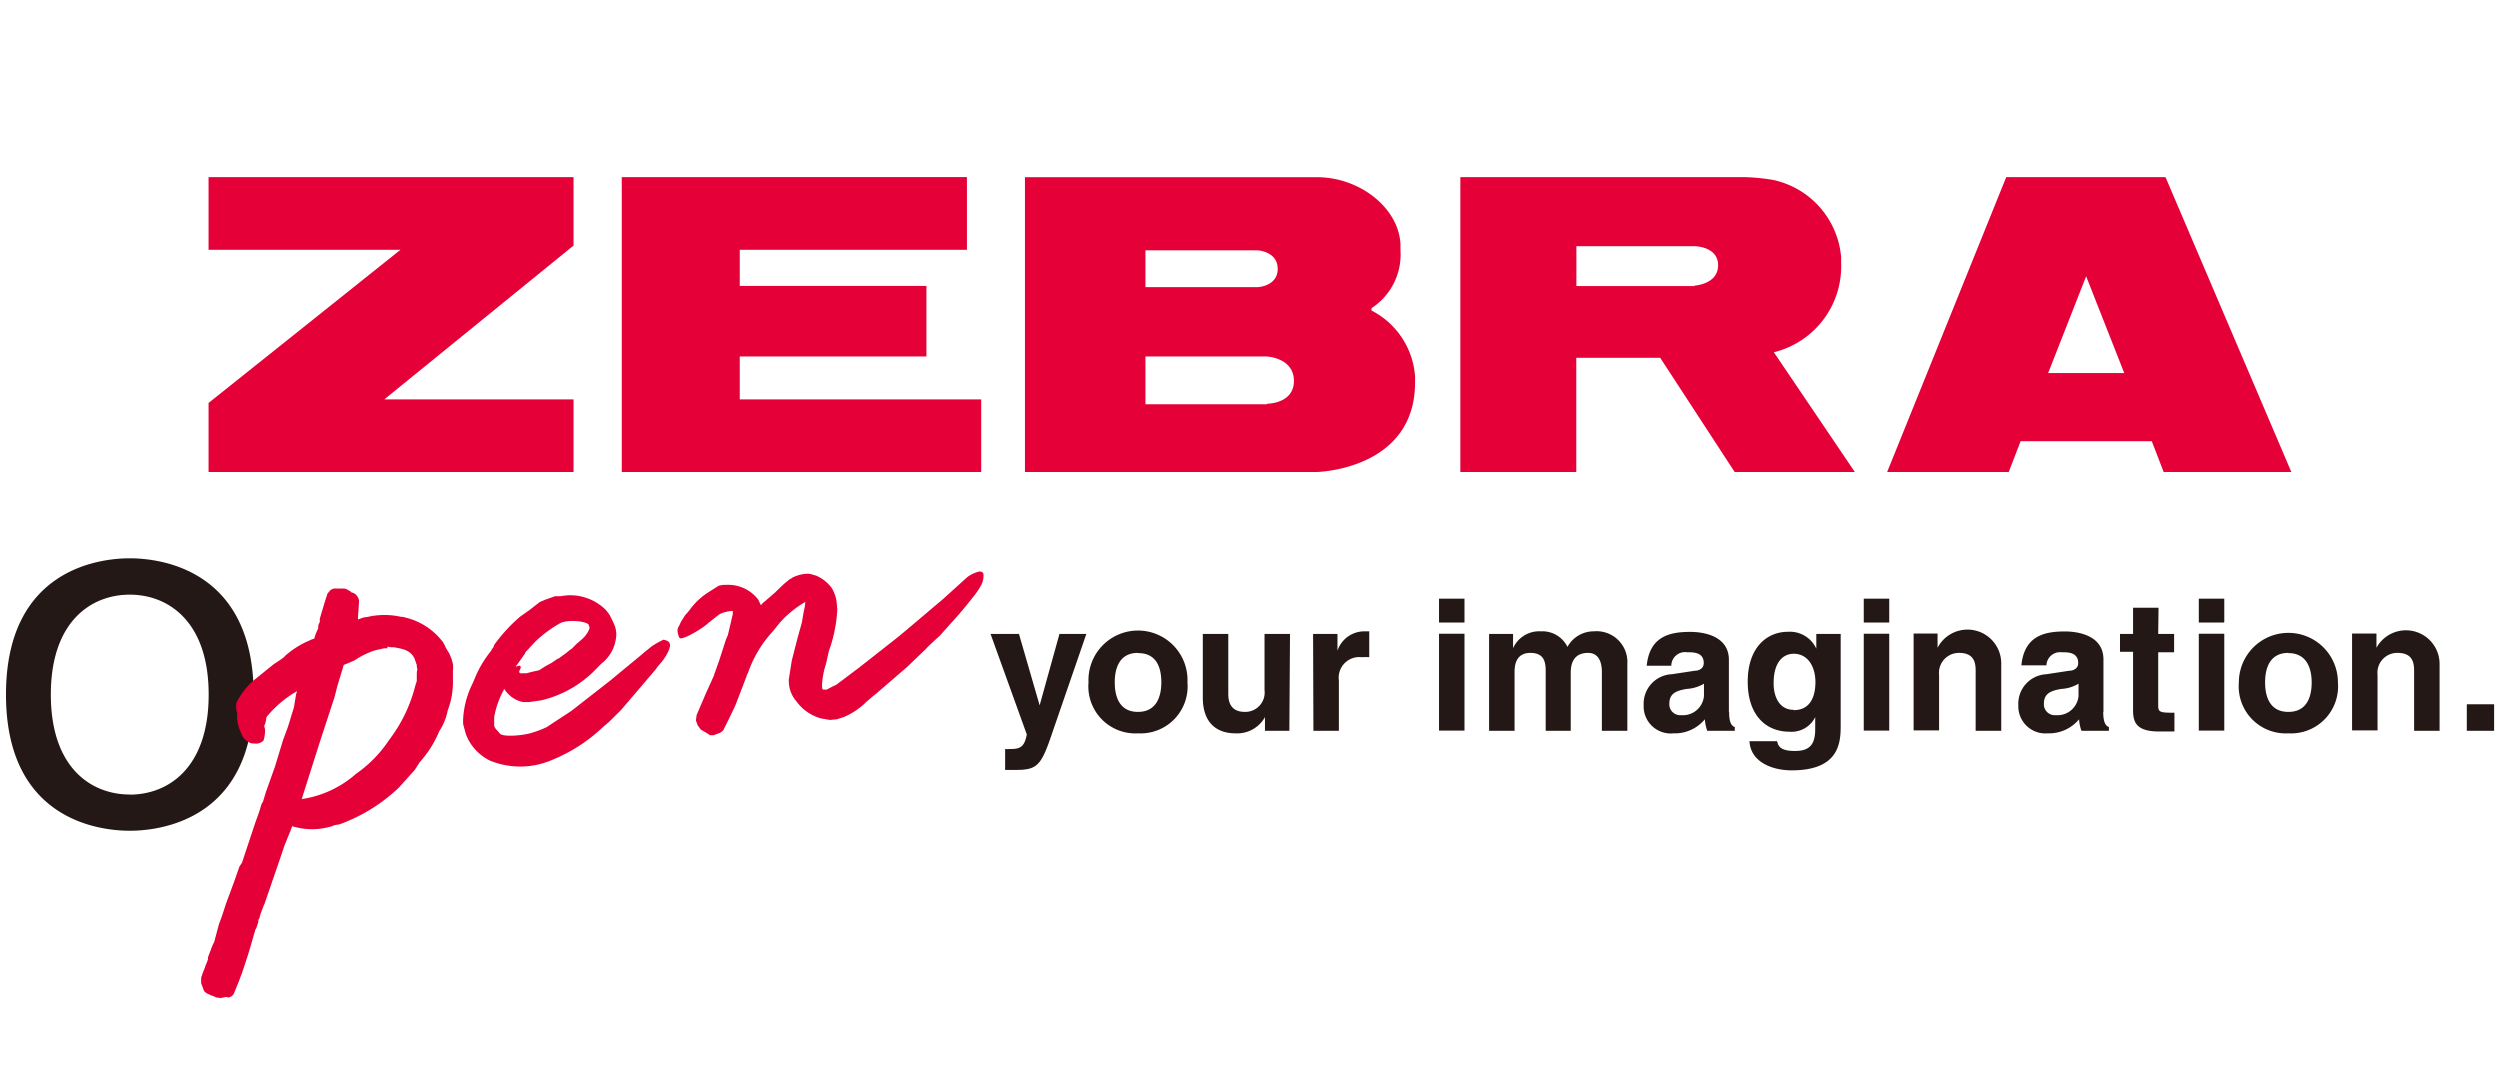
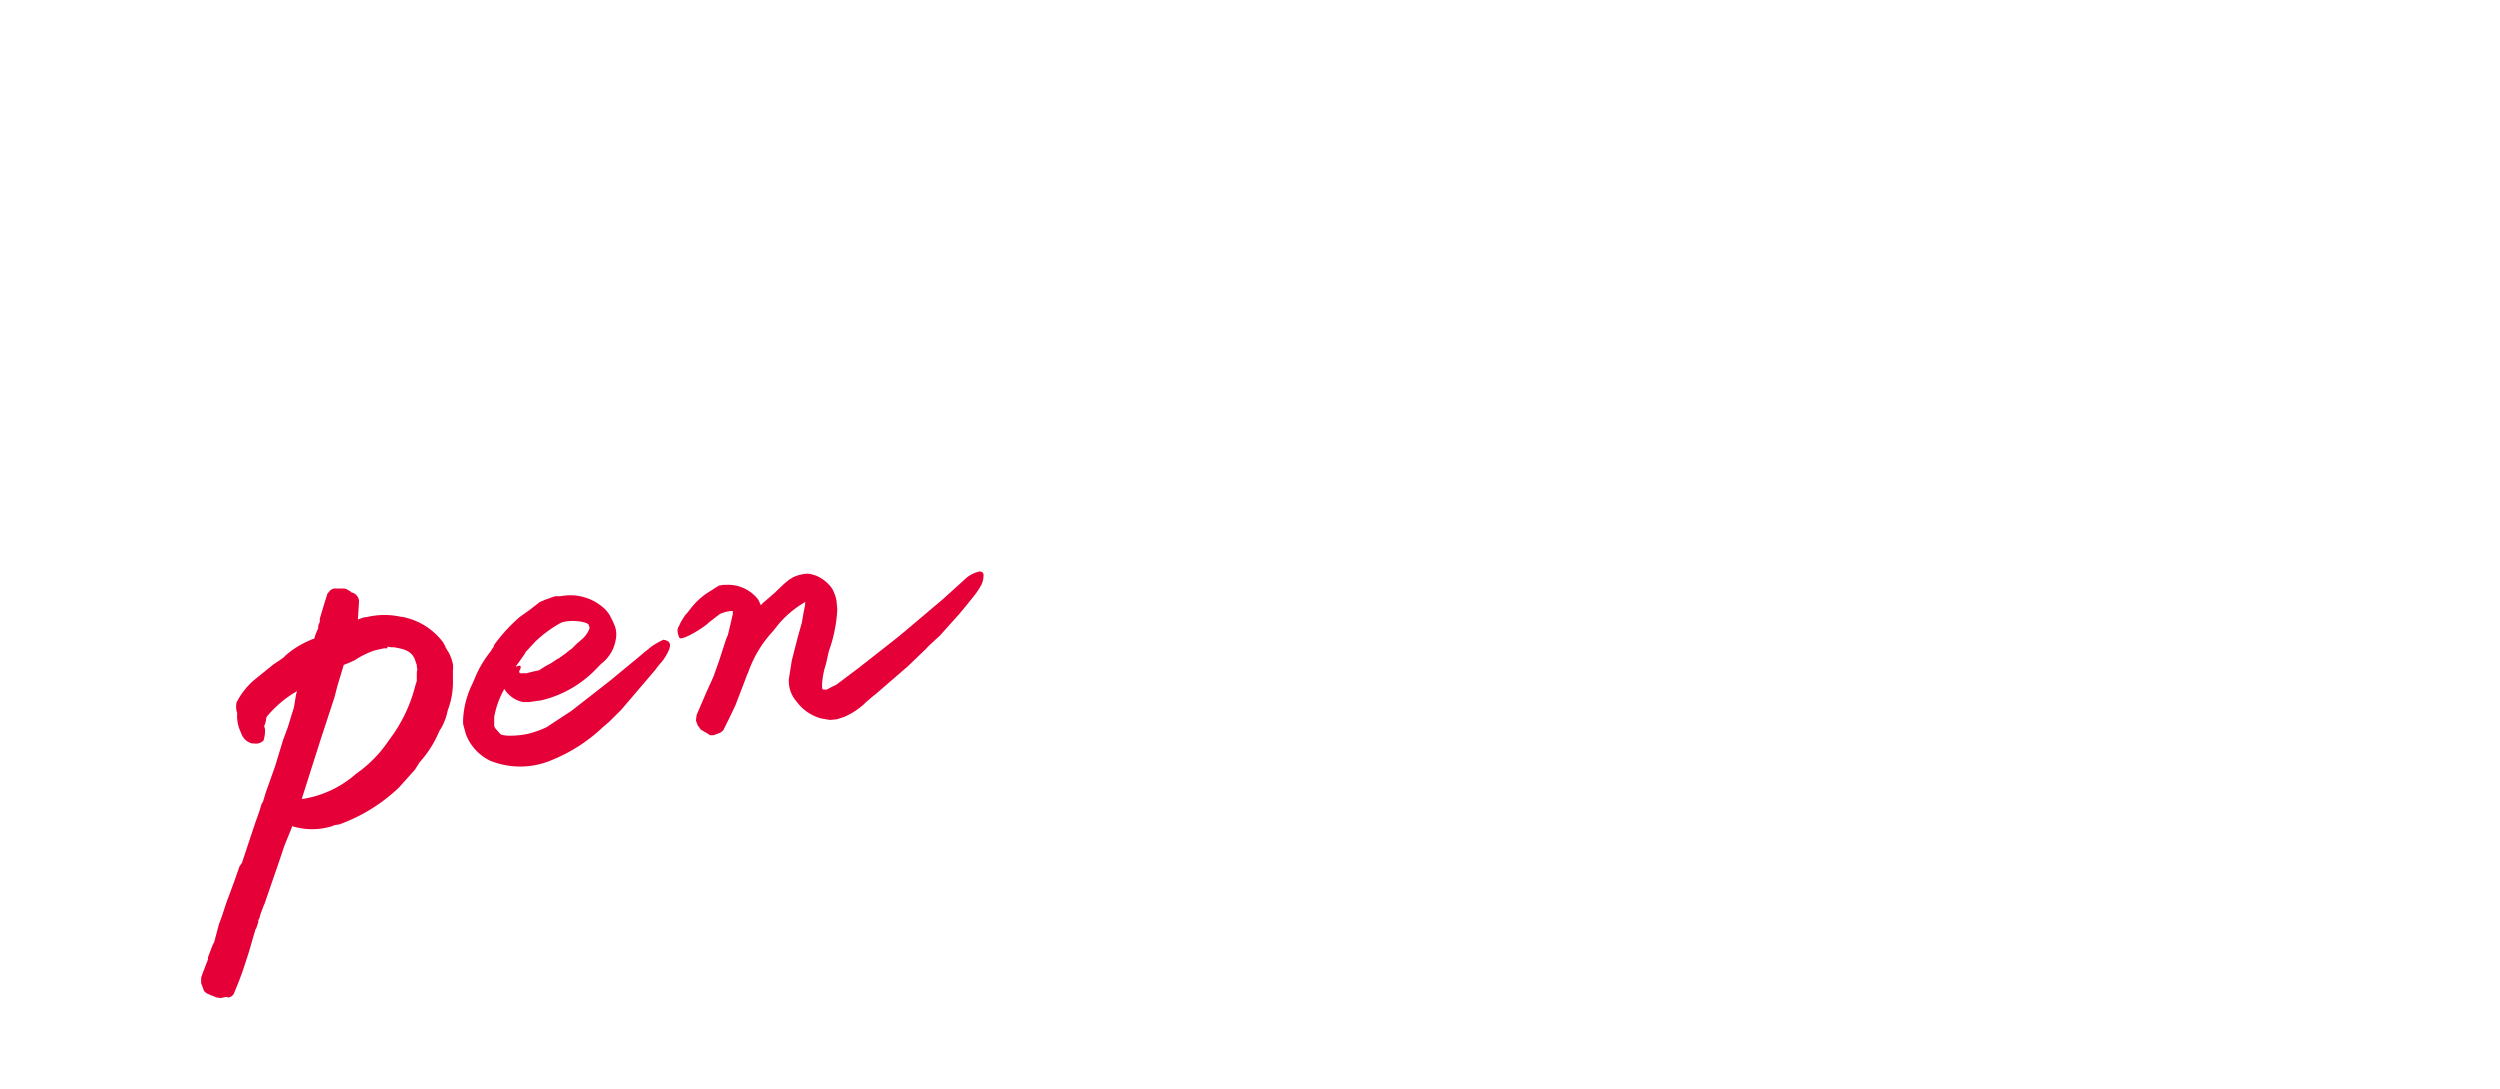
<svg xmlns="http://www.w3.org/2000/svg" id="レイヤー_2" data-name="レイヤー 2" width="229.67" height="100" viewBox="0 0 229.67 100">
  <defs>
    <style>.cls-2{fill:#e50038}</style>
  </defs>
-   <path class="cls-2" d="M19.16 22.95h17.63L19.16 37.02v6.34h33.53v-6.67H35.31l17.38-14.13v-6.29H19.16v6.68zm48.8 9.8h17.15v-6.48H67.96v-3.32h20.87v-6.68H57.12v27.09h33.02v-6.67H67.96v-3.94zM126 28.53v-.22a5.88 5.88 0 002.66-5.31v-.55c-.16-3.38-3.78-6.17-7.66-6.17H94.16v27.08H121s9-.2 9-8.23v-.52a7.38 7.38 0 00-4-6.08M105.23 23h10.34s1.81.11 1.81 1.7-1.81 1.68-1.81 1.68h-10.34V23m11.16 14.14h-11.16v-4.39h11.16s2.48.12 2.48 2.24-2.48 2.1-2.48 2.1zm52.75-13.05v-.48a7.94 7.94 0 00-6.25-7.08 18.15 18.15 0 00-2.73-.26h-26v27.09h10.65V32.87h7.71l6.84 10.49h11.04l-7.44-11a8.12 8.12 0 006.18-8.23m-13.47 2.15h-10.85v-3.66h10.85s2.17 0 2.17 1.75-2.17 1.87-2.17 1.87zm43.27-10.01h-14.63l-10.94 27.09h11.17l1.09-2.83h12.05l1.09 2.83h11.73l-11.56-27.09m-10.78 18l3.49-8.89 3.5 8.89z" />
-   <path d="M11.92 51.29C9.26 51.29.55 52.2.55 63.81s8.71 12.51 11.37 12.51 11.38-.9 11.38-12.51-8.71-12.52-11.38-12.52m0 21.7c-3.5 0-7.25-2.41-7.25-9.18s3.75-9.18 7.25-9.18 7.25 2.41 7.25 9.18S15.43 73 11.92 73zM96.78 67c-1.1 3.29-1.4 3.73-3.44 3.73h-1v-1.92a2.49 2.49 0 00.45 0c.85 0 1.32-.11 1.54-1.34L91 58.24h2.61l1.9 6.56 1.82-6.56h2.47zm7.79.37a4.32 4.32 0 01-4.57-4.68 4.55 4.55 0 119.09 0 4.32 4.32 0 01-4.55 4.68m0-7.39c-1.8 0-2.13 1.57-2.13 2.71s.33 2.71 2.13 2.71 2.15-1.57 2.15-2.71-.31-2.69-2.12-2.69zm13.91 7.16h-2.24v-1.26a2.92 2.92 0 01-2.71 1.49c-1.76 0-3-1-3-3.27v-5.86h2.34v5.52c0 1.37.81 1.64 1.53 1.64a1.78 1.78 0 001.8-2v-5.16h2.34zm2.18-8.9h2.24v1.54a2.6 2.6 0 012.47-1.78h.45v2.38a3.66 3.66 0 00-.67 0 1.89 1.89 0 00-2.12 2.13v4.63h-2.34zm13.91-1.05h-2.34V55h2.34v2.17m0 1.05v8.9h-2.34v-8.9zm14.96 8.92h-2.34v-5.4c0-1.32-.58-1.76-1.27-1.76-1.17 0-1.59.77-1.59 1.82v5.34H142v-5.35c0-.75 0-1.81-1.4-1.81-1.11 0-1.46.77-1.46 1.74v5.42h-2.34v-8.9h2.2v1.31a2.63 2.63 0 012.56-1.55 2.56 2.56 0 012.44 1.43 2.74 2.74 0 012.41-1.43 2.83 2.83 0 013.09 3zm9.35-1.74c0 1 .23 1.29.52 1.39v.35h-2.53a4.14 4.14 0 01-.22-1.06 3.57 3.57 0 01-2.87 1.29 2.49 2.49 0 01-2.75-2.59 2.71 2.71 0 012.59-2.84l2.11-.32c.37 0 .82-.2.82-.7 0-1-.94-1-1.54-1a1.26 1.26 0 00-1.44 1.24h-2.26c.27-2.73 2.16-3.11 4-3.11 1.26 0 3.55.38 3.55 2.57v4.78m-2.29-2.59a3.52 3.52 0 01-1.59.48c-.87.15-1.59.37-1.59 1.34a1 1 0 001.09 1.07 1.94 1.94 0 002.09-1.76zm12.56-4.57v8.43c0 1.54-.12 4.1-4.5 4.1-1.84 0-3.78-.79-3.88-2.68h2.54c.1.45.29.9 1.64.9s1.86-.6 1.86-2v-1.11a2.42 2.42 0 01-2.37 1.34c-2.14 0-3.83-1.49-3.83-4.6s1.74-4.58 3.7-4.58a2.67 2.67 0 012.6 1.55v-1.35h2.24m-4.32 7c1.59 0 2-1.35 2-2.57 0-1.44-.7-2.61-2-2.61-.87 0-1.84.64-1.84 2.71-.01 1.11.45 2.44 1.84 2.44zm8.78-8.05h-2.34V55h2.34v2.17m0 1.05v8.9h-2.34v-8.9zm10.29 8.92h-2.35v-5.4c0-.66 0-1.76-1.52-1.76a1.83 1.83 0 00-1.84 2.02v5.1h-2.34v-8.9h2.2v1.31a3.1 3.1 0 015.85 1.49zm9.37-1.74c0 1 .24 1.29.52 1.39v.35h-2.52a3.76 3.76 0 01-.22-1.06 3.59 3.59 0 01-2.88 1.29 2.49 2.49 0 01-2.7-2.59 2.71 2.71 0 012.58-2.84l2.1-.32c.37 0 .82-.2.82-.7 0-1-.93-1-1.53-1a1.26 1.26 0 00-1.39 1.2h-2.3c.27-2.73 2.16-3.11 4-3.11 1.25 0 3.54.38 3.54 2.57v4.82m-2.29-2.59a3.41 3.41 0 01-1.58.48c-.87.15-1.6.37-1.6 1.34a1 1 0 001.09 1.07 1.94 1.94 0 002.09-1.76zm7.32-4.57h1.46v1.68h-1.46v4.83c0 .51 0 .72 1 .72a4.4 4.4 0 00.49 0v1.73h-1.41c-2 0-2.39-.77-2.39-1.92v-5.4h-1.2v-1.64h1.2v-2.41h2.34zm6.02-1.05H202V55h2.34v2.17m0 1.05v8.9H202v-8.9zm5.89 9.15a4.32 4.32 0 01-4.55-4.68 4.55 4.55 0 119.1 0 4.32 4.32 0 01-4.55 4.68m0-7.39c-1.81 0-2.14 1.57-2.14 2.71s.33 2.71 2.14 2.71 2.14-1.57 2.14-2.71S212 60 210.23 60zm13.89 7.16h-2.34v-5.4c0-.66 0-1.76-1.52-1.76a1.82 1.82 0 00-1.84 2.02v5.1h-2.34v-8.9h2.24v1.31a3.09 3.09 0 015.8 1.49zm2.5-2.44h2.51v2.44h-2.51z" fill="#231815" />
  <path class="cls-2" d="M61.49 59.62c.09-.31.09-.41 0-.58s-.38-.24-.54-.27a7.55 7.55 0 00-1.11.63c-.21.18-.72.58-.72.58l-.21.19-2.91 2.4-3.51 2.74s-2 1.31-2.27 1.49a9.21 9.21 0 01-1.58.58c-.65.18-2.45.36-2.73 0s-.51-.49-.51-.78V66a1 1 0 010-.13 8.28 8.28 0 01.93-2.58 2.62 2.62 0 001.73 1.21h.52l1.14-.16a10.25 10.25 0 005.09-2.93l.42-.43a3.49 3.49 0 001.34-2.23 2.32 2.32 0 00-.09-1.25l-.18-.42-.3-.59-.21-.29-.17-.2a4.62 4.62 0 00-4.1-1.23H51l-.9.32-.52.22-.88.69-.93.66a14.82 14.82 0 00-2.36 2.57l-.08.23a1.65 1.65 0 00-.22.34 10 10 0 00-1.43 2.37l-.26.61a8.39 8.39 0 00-.87 3.2 5.21 5.21 0 000 .55l.25.92a4.49 4.49 0 002.2 2.42 7.33 7.33 0 005.58 0 15 15 0 004.84-3.1l.52-.44 1.12-1.11 2.56-3 .67-.79c0-.06.54-.67.54-.67a5 5 0 00.67-1.16m-13.2.28a5.47 5.47 0 00.41-.44l.5-.53a11.26 11.26 0 012.31-1.69c.84-.35 2.51-.11 2.57.2s.14.1 0 .48a2.58 2.58 0 01-.61.81l-.53.46-.42.42A5.61 5.61 0 0052 60l-.69.5c-.1 0-.26.15-.66.41l-.54.29s-.49.32-.56.36-.34.07-.75.18l-.44.11h-.55s-.08 0-.11-.12.18-.3.13-.49-.33 0-.47 0c.15-.17.39-.51.87-1.21zm41.46-7.32a2.94 2.94 0 00-.91.47l-2.21 2-.58.49-2.86 2.42-.79.65L80.62 60 79 61.27a2.77 2.77 0 01-.29.22l-1.1.83-.8.6-.29.13-.57.3h-.35s-.05-.09-.08-.12a.58.58 0 000-.2v-.17a7.43 7.43 0 01.36-1.86l.27-1.2a13.13 13.13 0 00.77-3.8l-.07-.8a3.71 3.71 0 00-.4-1.12A3.39 3.39 0 0075.22 53a1.5 1.5 0 00-.48-.18 1.53 1.53 0 00-.79-.1 3.53 3.53 0 00-1.13.33 1.21 1.21 0 01-.28.17l-.49.4s-.79.74-.82.79l-1.16 1-.17.19-.24-.51a3.47 3.47 0 00-2.94-1.36h-.29l-.39.07-1.04.66A6.36 6.36 0 0063.38 56l-.19.24-.25.28-.38.6-.19.41a.64.64 0 00-.12.47c0 .12.11.59.22.63.37.13 2.13-.93 2.64-1.43l1-.78a3 3 0 011.12-.29h.09v.28l-.23 1-.24 1c0-.06-.17.38-.17.38l-.61 1.89L65.6 62c.06-.06-.7 1.58-.7 1.58l-.9 2.1-.07.5.16.45.3.4.63.37.2.14h.34l.62-.23.26-.21.59-1.19.52-1.09 1-2.6.09-.27.07-.11A10.74 10.74 0 0171 58l.56-.7a9.41 9.41 0 012.42-2 4.13 4.13 0 01-.12.78l-.07.37-.12.73-.39 1.39-.54 2.11-.27 1.71a2.86 2.86 0 00.71 2.06l.13.17.11.13A4.16 4.16 0 0075.43 66l.81.14.64-.06.65-.21a6.63 6.63 0 002.06-1.39l.57-.49.4-.32 2.82-2.44 1.76-1.69c-.06 0 1.2-1.14 1.2-1.14l1.79-2 .42-.5 1-1.24a7.37 7.37 0 00.61-.94 1.88 1.88 0 00.19-.79c.06-.33-.2-.53-.59-.37zm-48.14 9.03v-.07a2.93 2.93 0 000-.43c0-.1-.14-.56-.14-.56l-.19-.47-.31-.51-.17-.36-.11-.19a6.1 6.1 0 00-3.31-2.23l-.38-.1h-.15a6.92 6.92 0 00-3.07 0l-.41.06-.49.18v-.23l.09-1.32v-.21a.92.92 0 00-.63-.72.2.2 0 010 .06.57.57 0 00-.21-.19l-.27-.16-.22-.07h-.75a.69.69 0 00-.63.24l-.19.23-.27.85-.43 1.44v.24c0 .03 0 .1-.08.23s-.07.44-.07.44a4.71 4.71 0 00-.3.72.6.6 0 01-.08.22 1.89 1.89 0 00-.44.17 8 8 0 00-2.28 1.46c.12 0-1 .72-1 .72l-1.83 1.48a6.9 6.9 0 00-1.56 2 1.78 1.78 0 00.05 1 3.49 3.49 0 00.33 1.76l.1.25a1.43 1.43 0 00.93.78 1 1 0 01.18 0 1 1 0 00.88-.27 3.16 3.16 0 00.14-1c0-.06-.08-.31-.08-.34a1.81 1.81 0 00.15-.44l.06-.37a10 10 0 012.8-2.38c0 .11-.07.23-.07.23L27 65l-.22.7-.19.63-.14.45L26 68l-.74 2.43-.84 2.36-.23.76a.78.78 0 01-.05.14.65.65 0 00-.14.27l-.18.59-.25.71c-.05.11-.23.66-1.34 4l-.23.34-.07.2-.42 1.2-.74 2-.35 1.07-.31.85-.21.79-.08.3-.14.53a.83.83 0 00-.07.13 4.4 4.4 0 00-.23.56l-.27.7v.19a4.22 4.22 0 01-.19.49l-.1.29-.18.45-.16.47v.5l.27.73a1.72 1.72 0 00.25.21l.41.19a1.82 1.82 0 01.32.12.36.36 0 01.11.06c.05 0 .44.06.44.06l.5-.11a.42.42 0 00.39 0l.15-.09.15-.17.48-1.18.31-.83.54-1.64.2-.67.27-.94.2-.68a.6.6 0 00.08-.12l.18-.55v-.18l.11-.21a4.32 4.32 0 01.22-.69l.18-.48.06-.11L25 81l.52-1.5.54-1.6c0-.07.64-1.61.64-1.61s.08-.21.14-.39a6.21 6.21 0 003.67 0l.18-.08a4 4 0 01.47-.08 15.59 15.59 0 005.5-3.4l1.46-1.63.43-.68a9.8 9.8 0 001.8-2.85 5.22 5.22 0 00.78-1.91 7.3 7.3 0 00.48-2.86v-.93m-6-2.08a2 2 0 00.34.06h.21c.92.15 1.56.31 1.9 1 0-.07.15.42.15.42l.08.21a1.77 1.77 0 00.06.46c-.06 0-.06.42-.06.49v.51c0 .05-.08.24-.16.53a13.7 13.7 0 01-2.39 4.91l-.15.22a11.49 11.49 0 01-2.87 2.87 9.68 9.68 0 01-5 2.33c.14-.46 1.71-5.39 1.71-5.39l1.31-4L31 63s.52-1.71.58-1.92c.17-.06.43-.16 1-.42a7.3 7.3 0 011.93-.93l.77-.17h.29z" />
</svg>